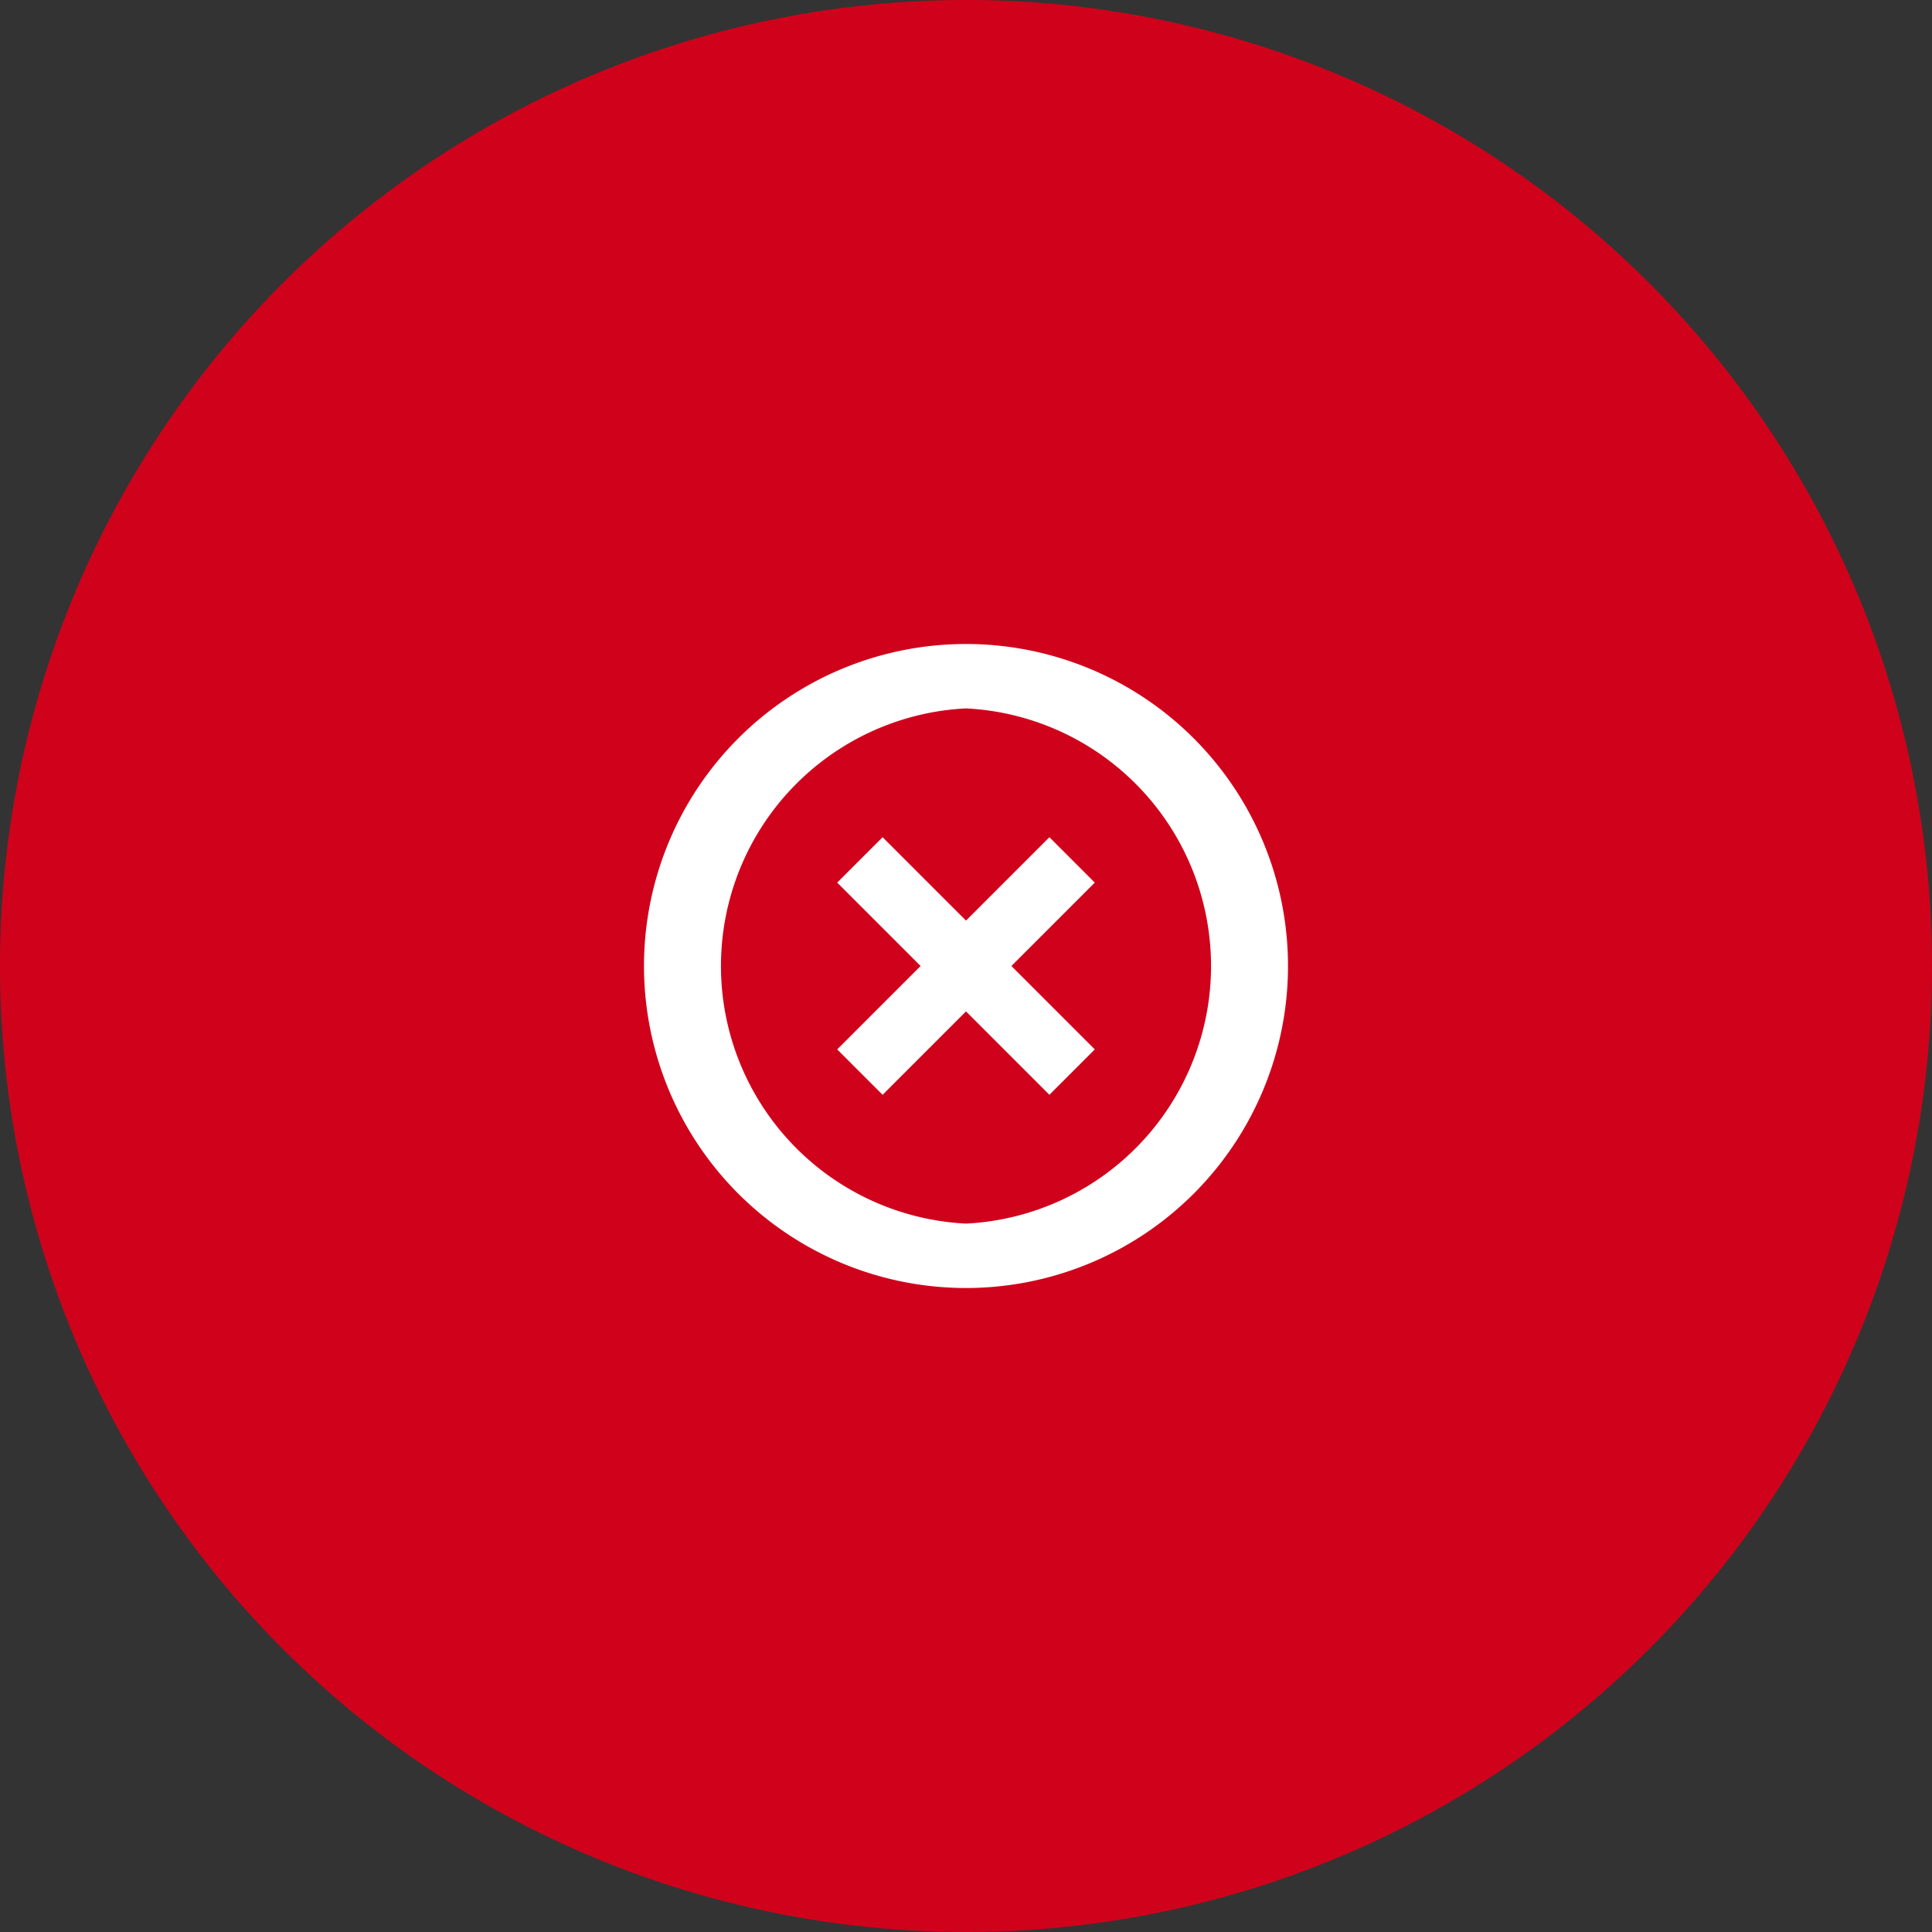
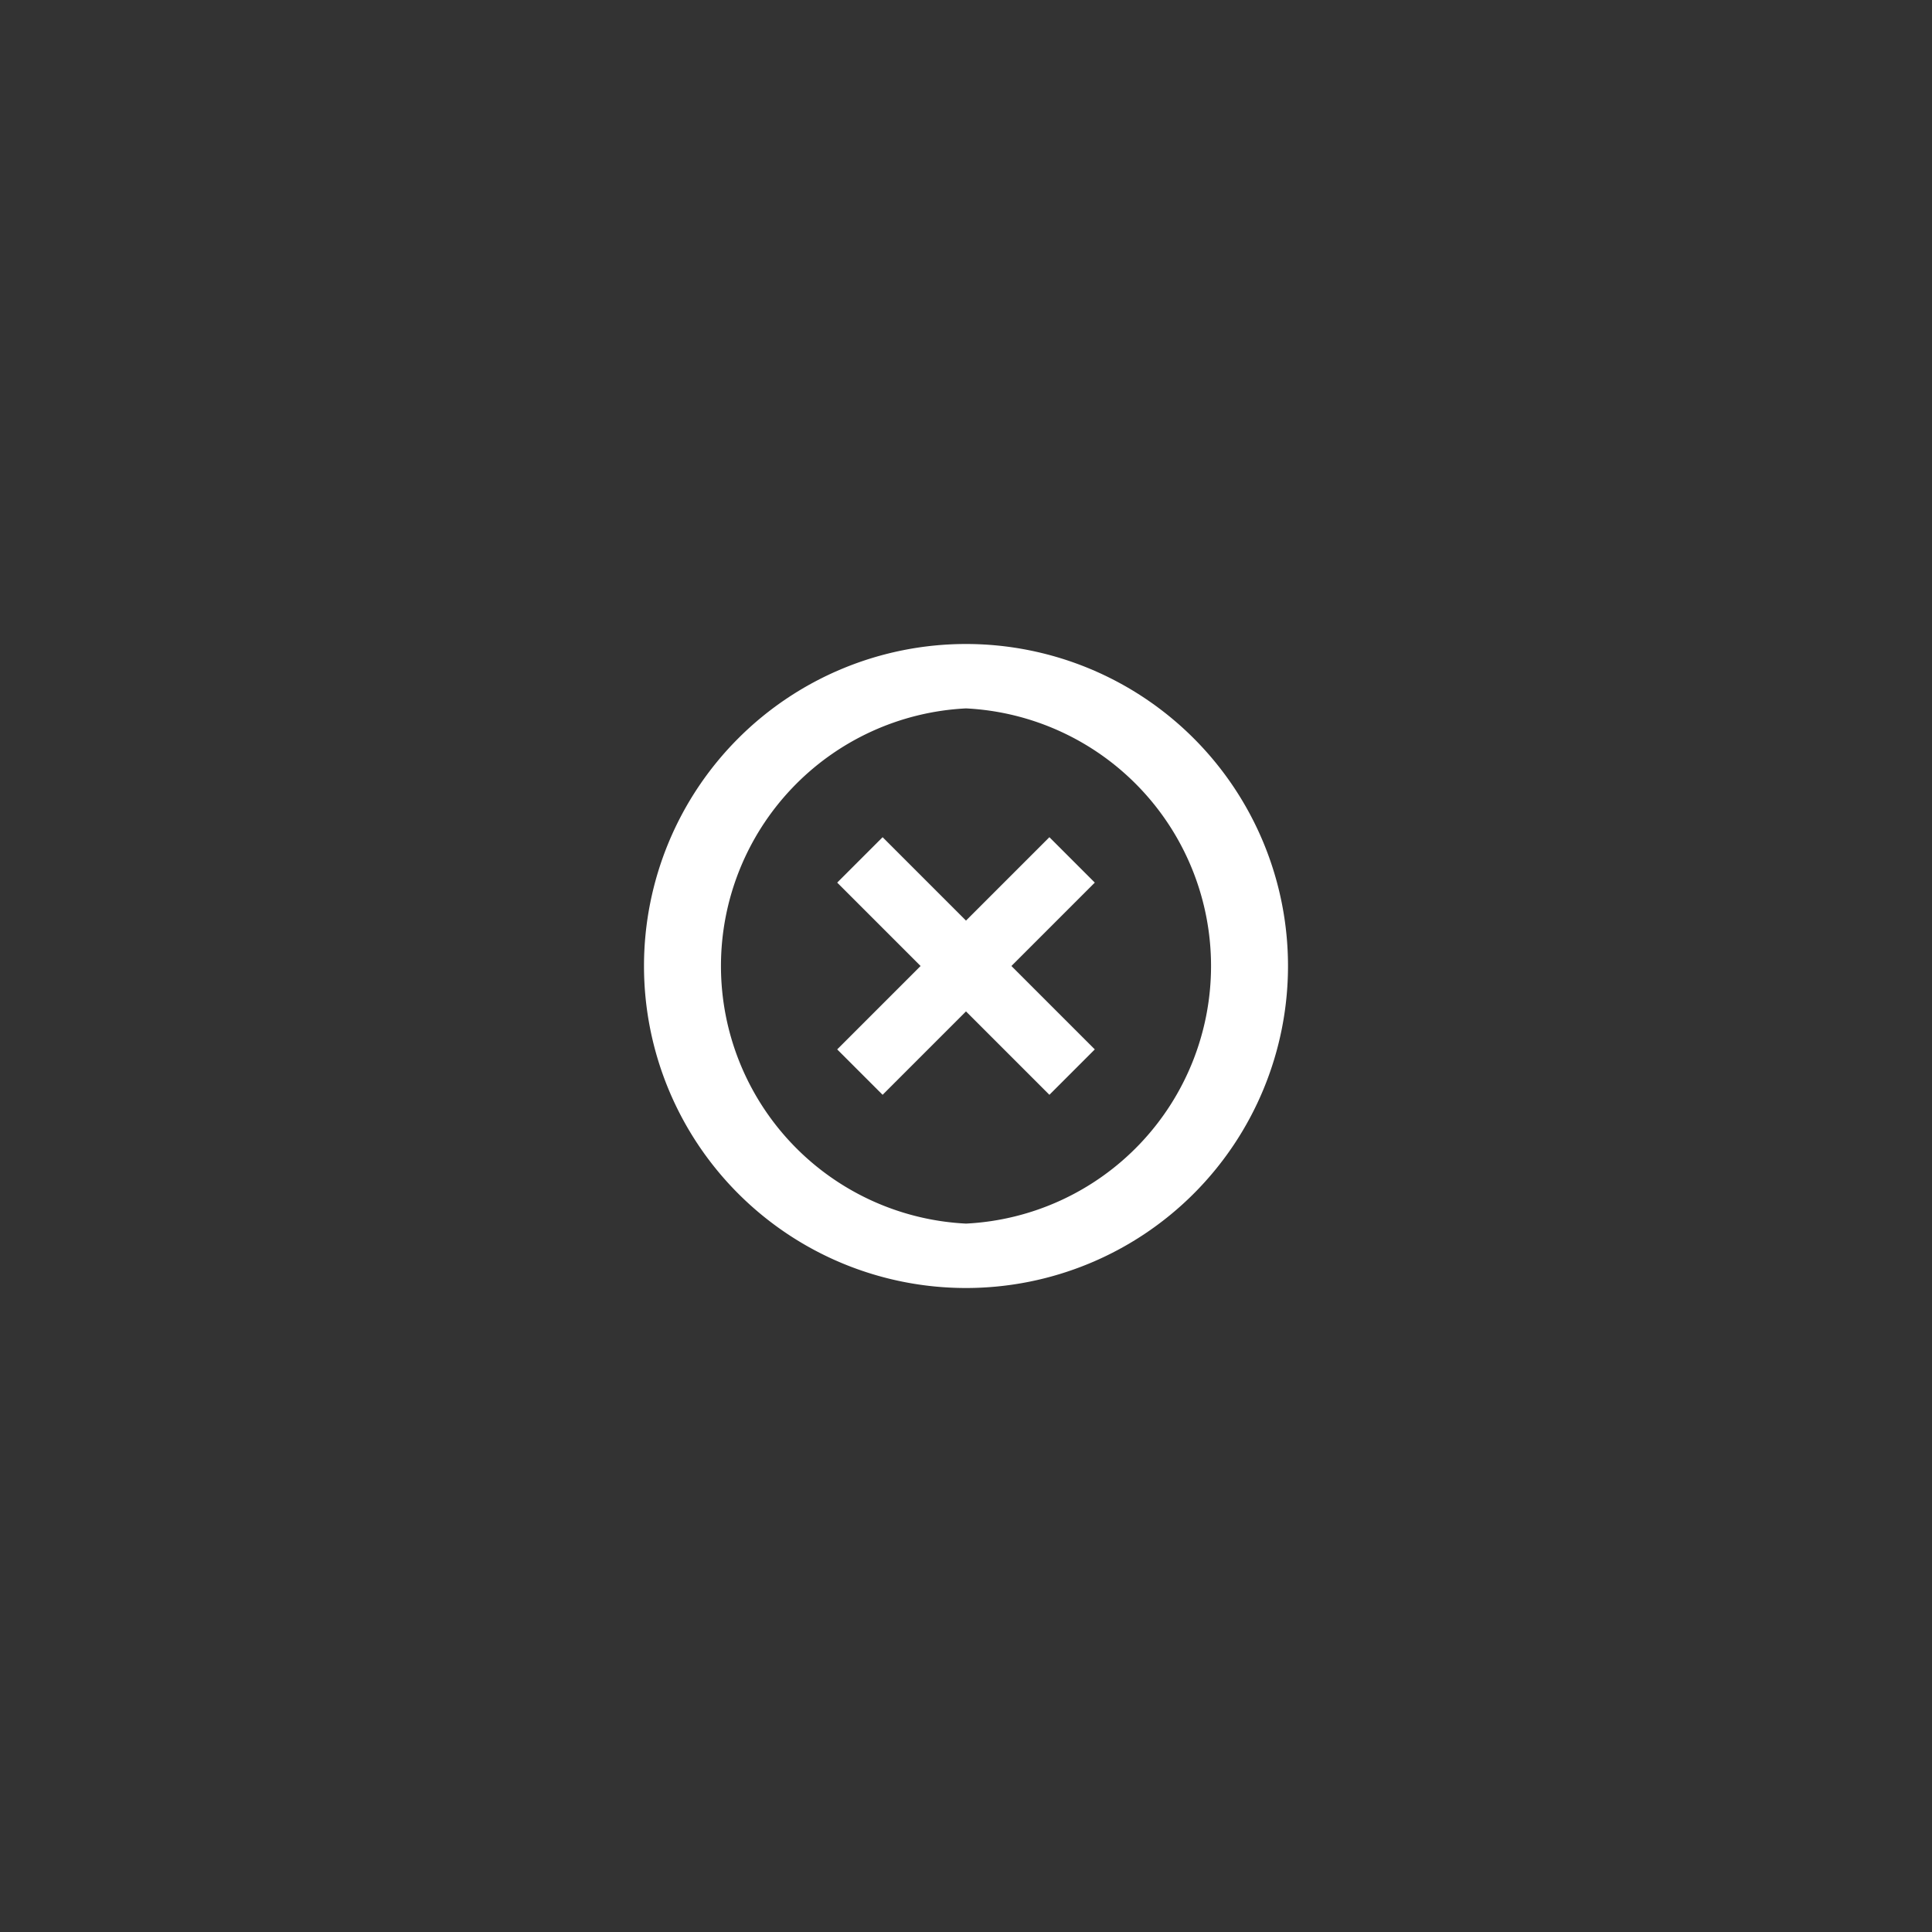
<svg xmlns="http://www.w3.org/2000/svg" xmlns:xlink="http://www.w3.org/1999/xlink" width="60" height="60" viewBox="0 0 60 60">
  <rect x="0" y="0" width="60" height="60" fill="#333333" stroke="none" />
  <defs>
-     <path id="v3s3a" d="M1460 290a30 30 0 0 1 60 0 30 30 0 0 1-60 0z" />
    <path id="v3s3b" d="M1492.59 286l1.41 1.41-2.59 2.59 2.59 2.59-1.41 1.41-2.59-2.59-2.59 2.59-1.41-1.41 2.59-2.59-2.59-2.59 1.41-1.41 2.59 2.59zm-2.59-6a10 10 0 1 1 0 20 10 10 0 1 1 0-20zm0 18a8.01 8.01 0 0 0 0-16 8.01 8.01 0 0 0 0 16z" />
  </defs>
  <g>
    <g transform="translate(-1460 -260)">
      <use fill="#d0021b" xlink:href="#v3s3a" />
    </g>
    <g transform="translate(-1460 -260)">
      <use fill="#fff" xlink:href="#v3s3b" />
    </g>
  </g>
</svg>